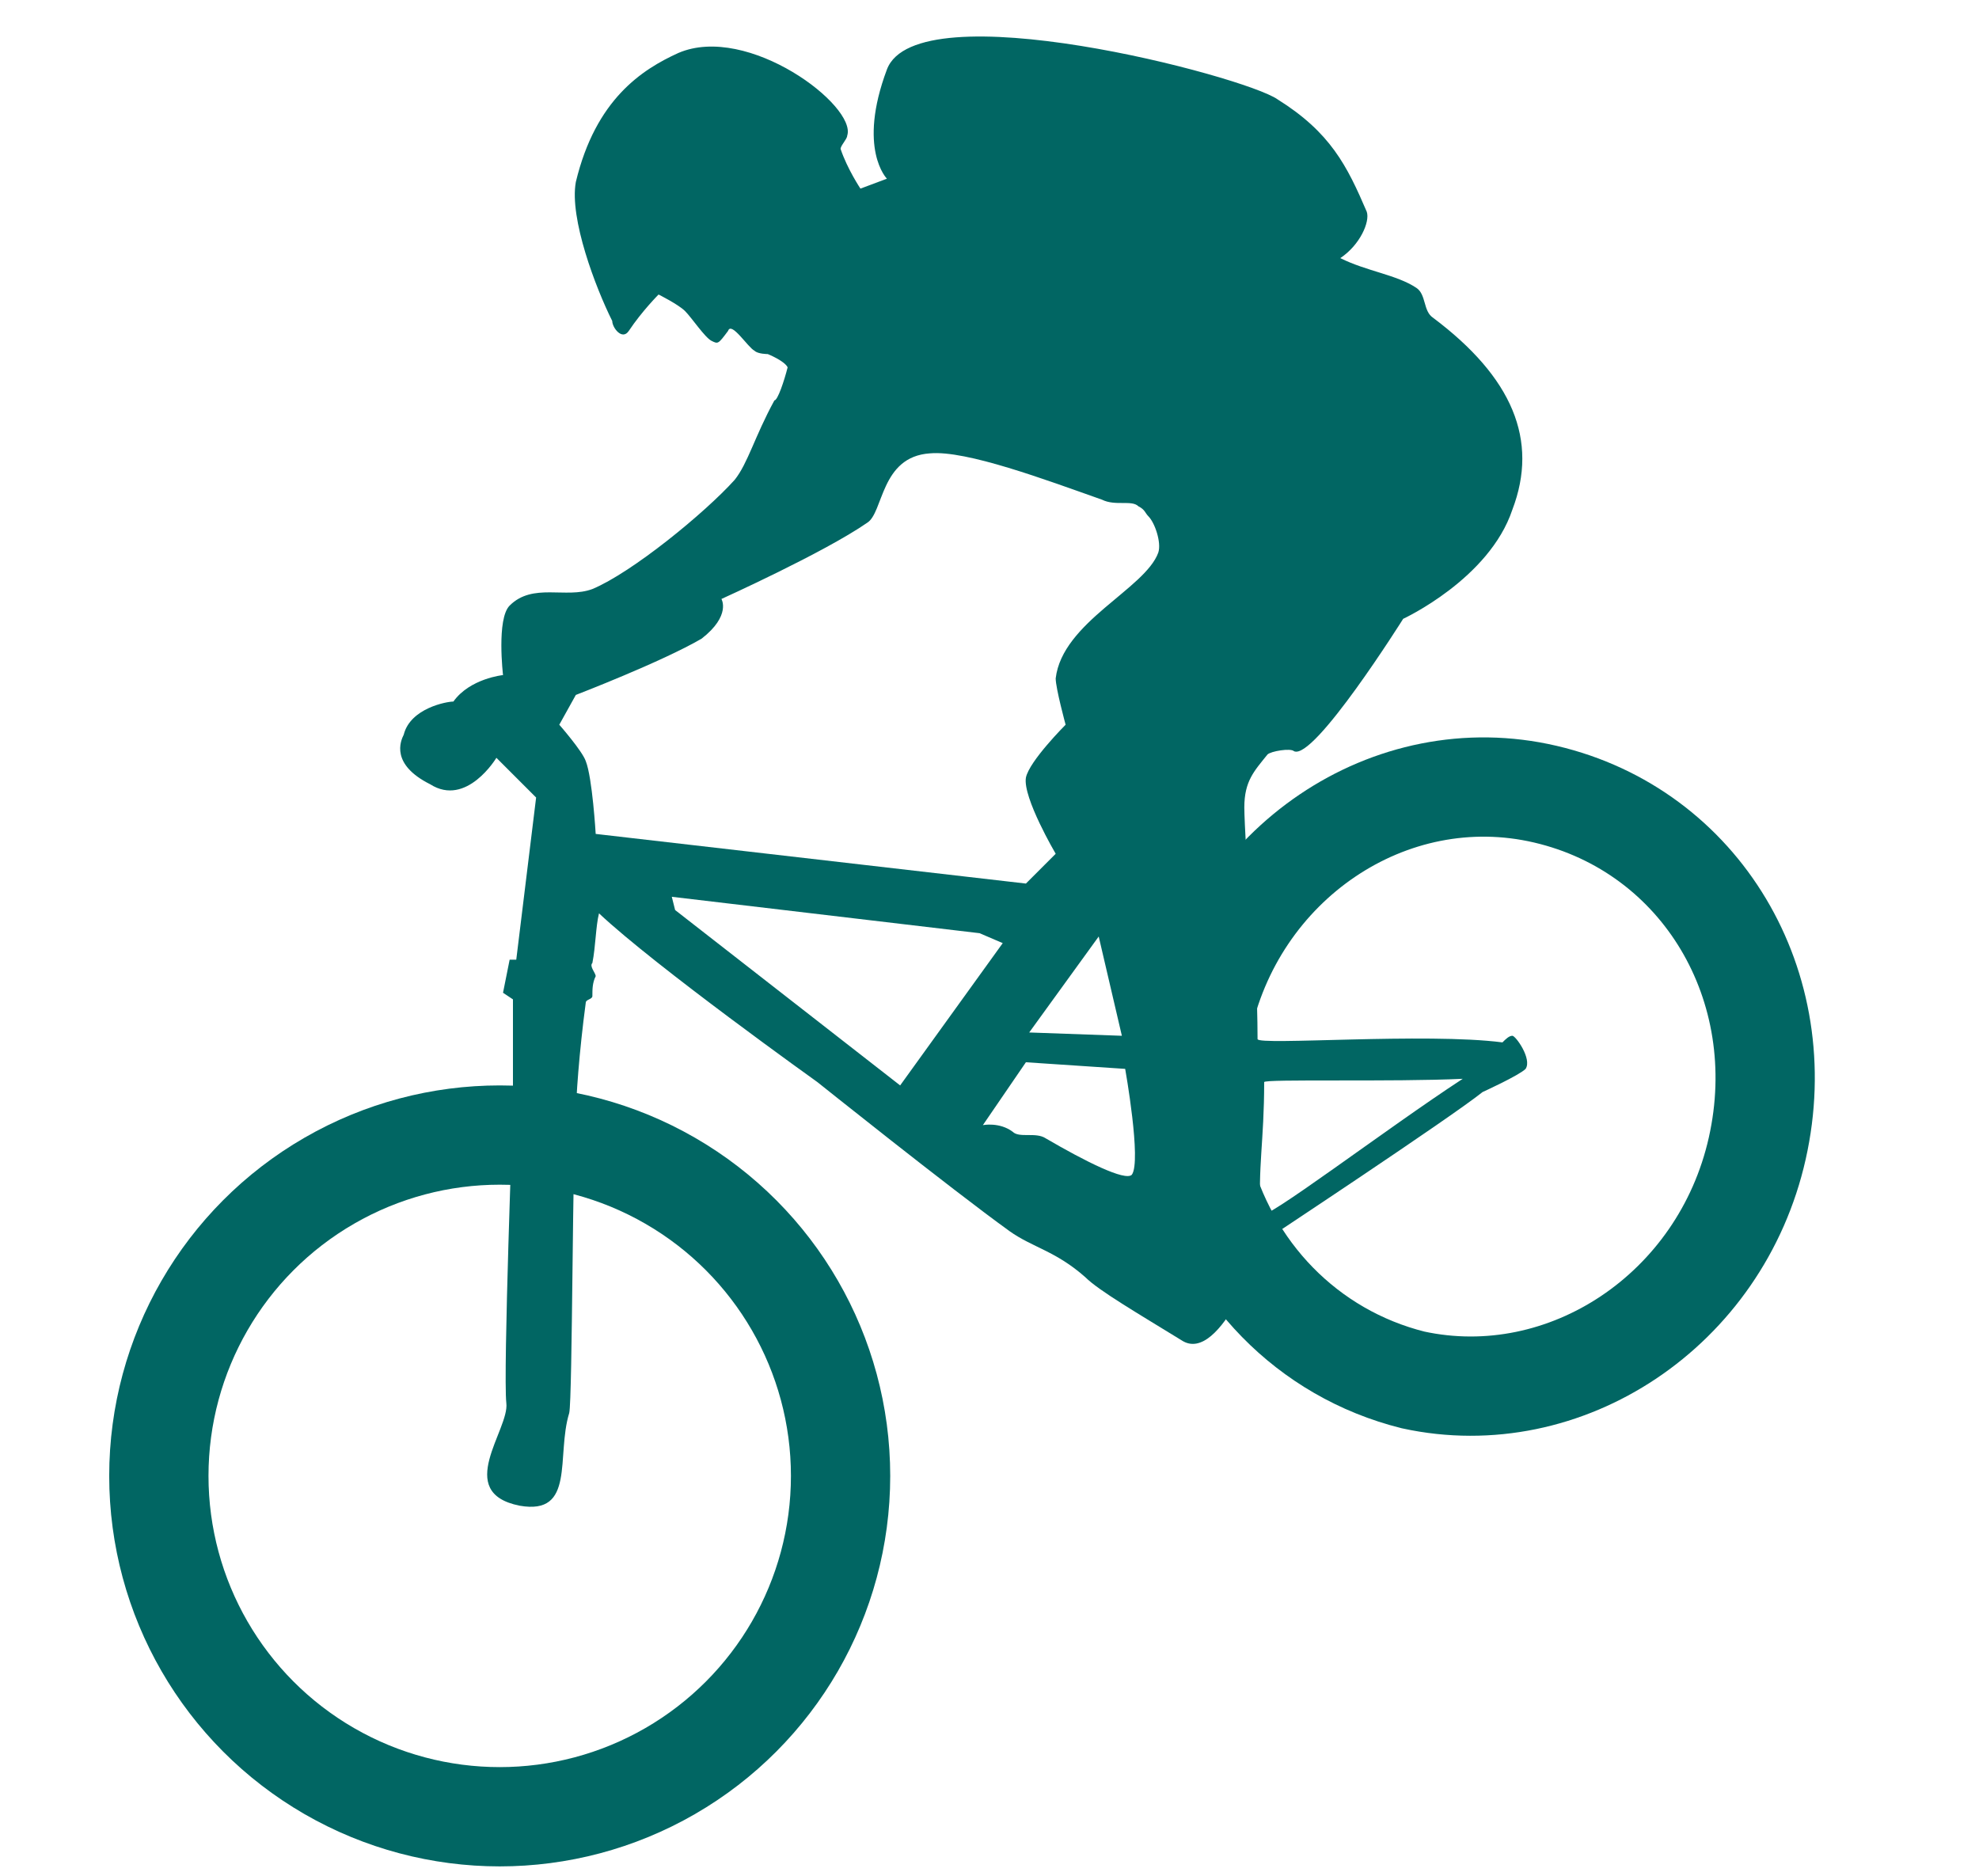
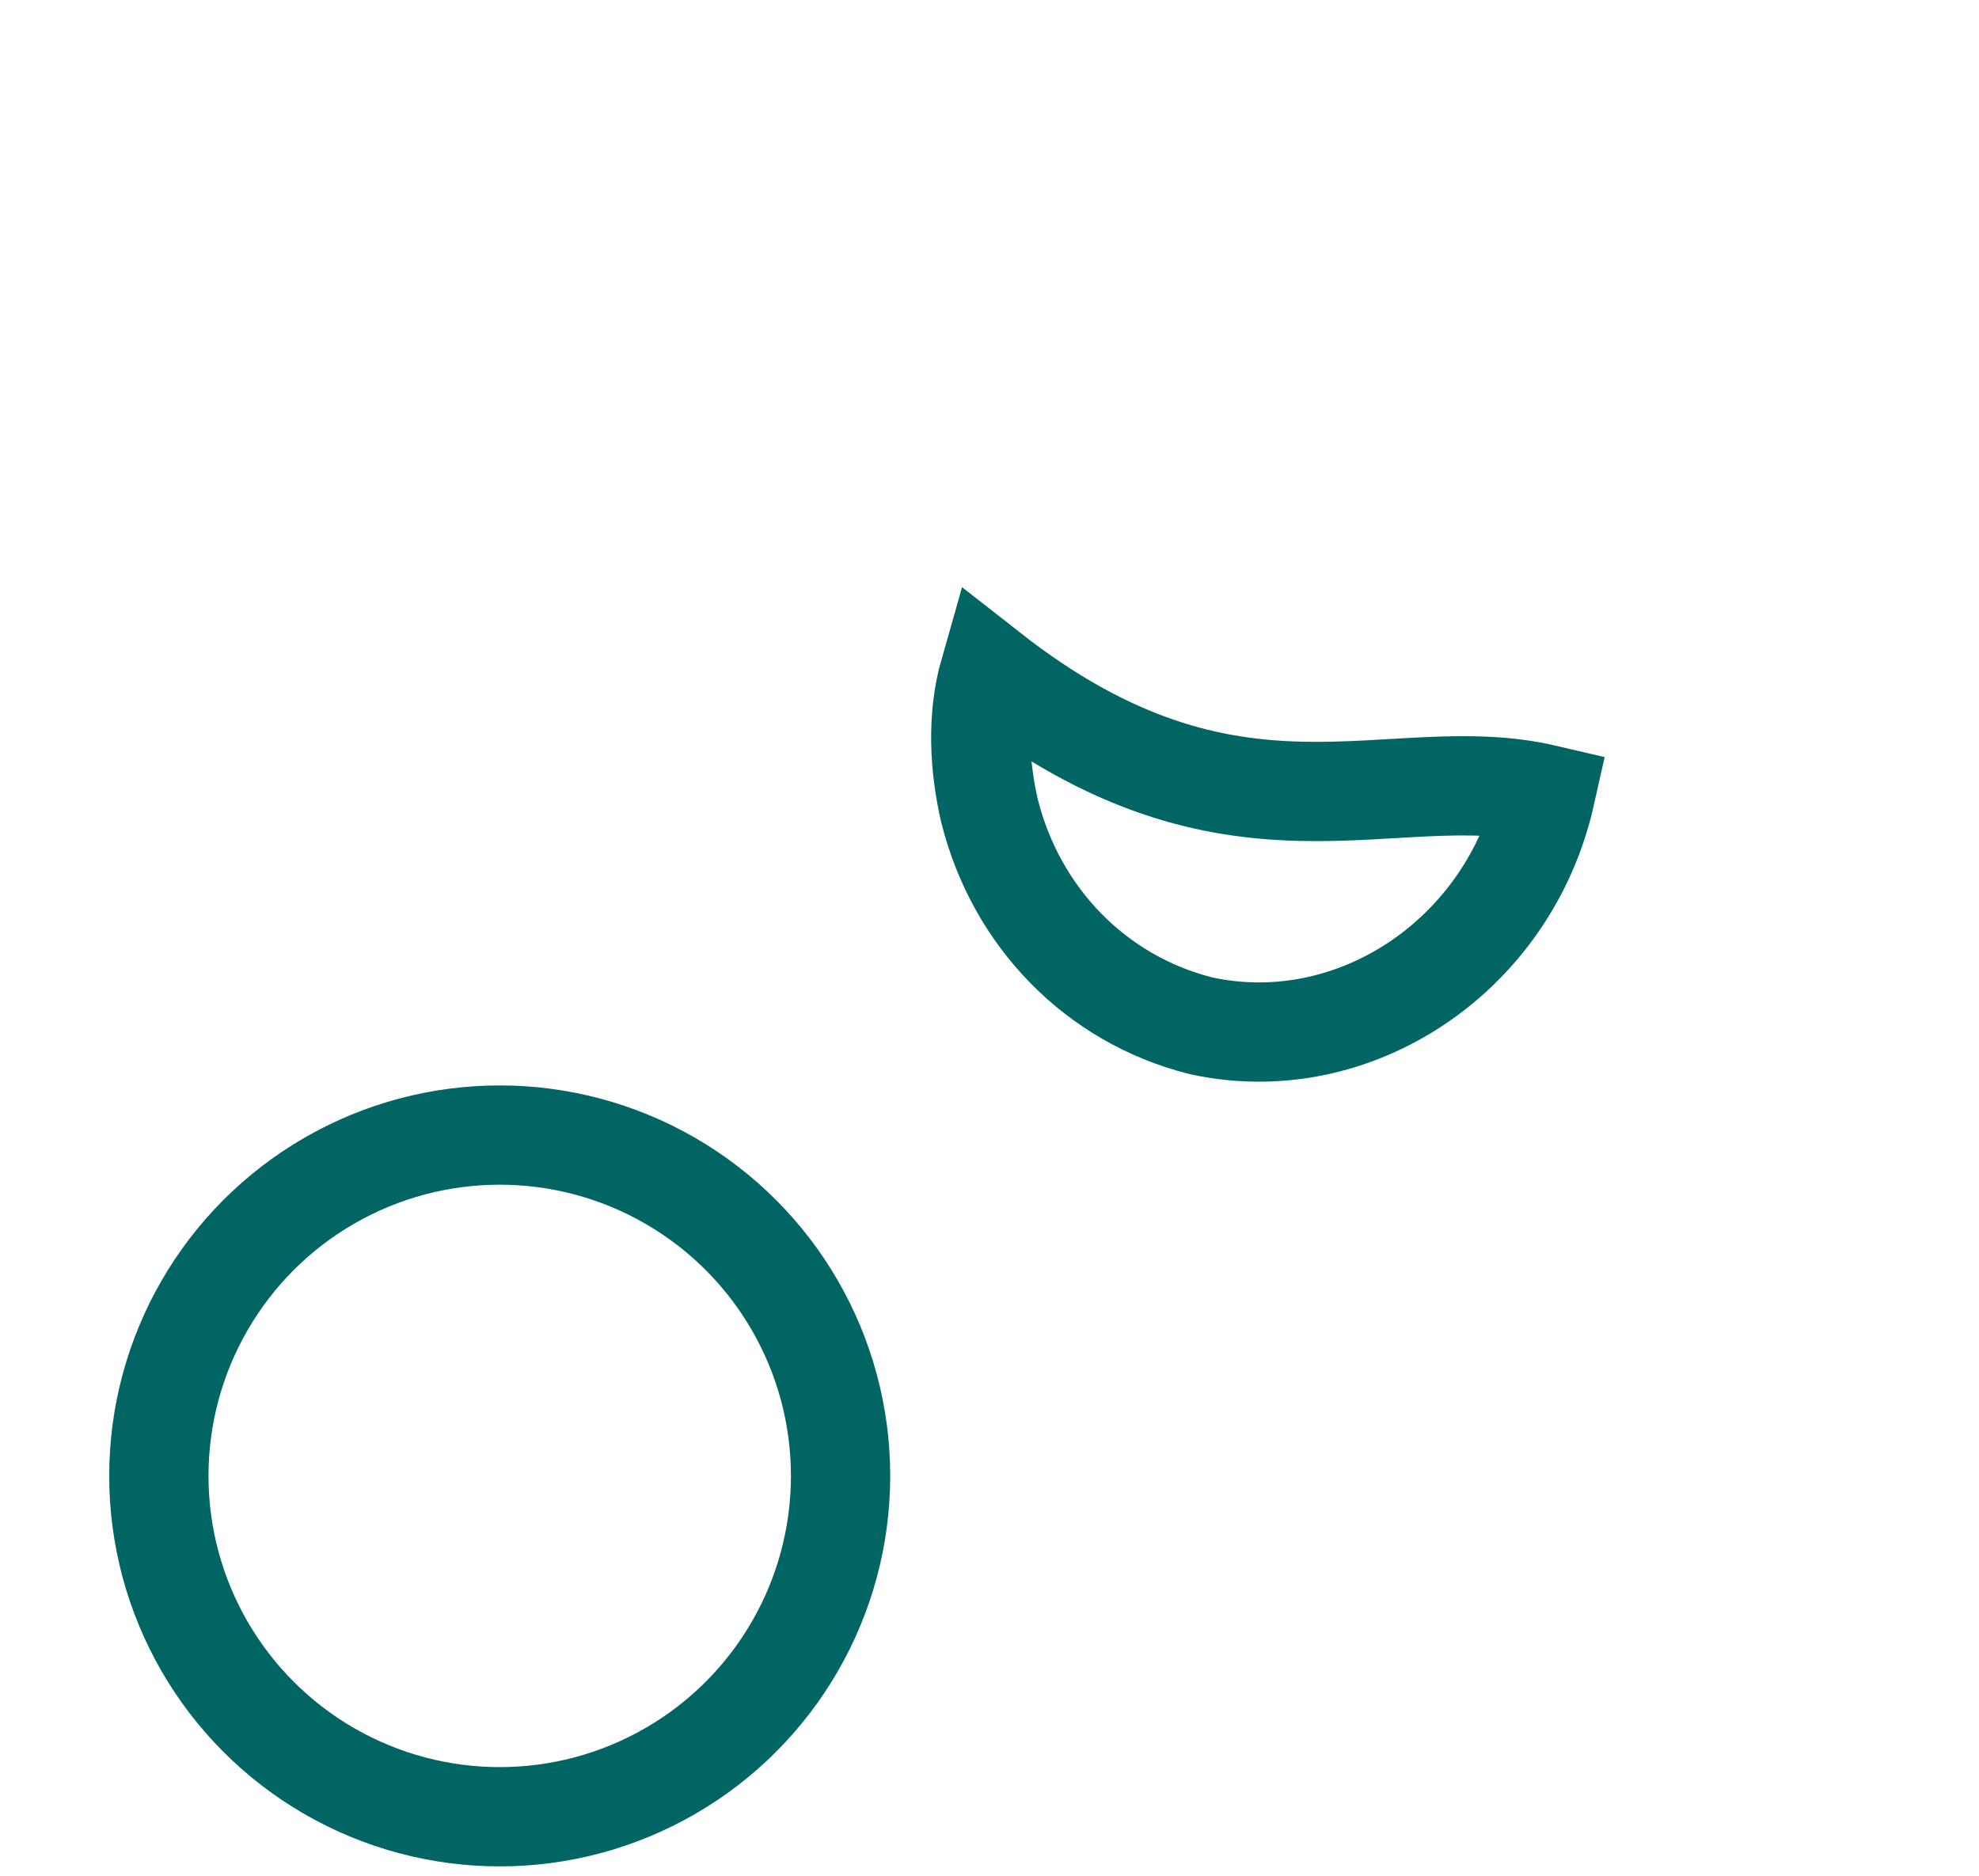
<svg xmlns="http://www.w3.org/2000/svg" version="1.1" id="Ebene_1" x="0px" y="0px" viewBox="0 0 59.8 56.7" style="enable-background:new 0 0 59.8 56.7;" xml:space="preserve">
  <style type="text/css">
	.st0{fill:none;stroke:#016663;stroke-width:3;}
	.st1{fill:#016663;}
</style>
  <circle class="st0" cx="15.1" cy="44.6" r="10.3" />
-   <path class="st0" d="M46.7,24c4.7,1.1,7.5,5.8,6.4,10.7c-1.1,4.9-5.8,8-10.4,7c-3.2-0.8-5.6-3.3-6.4-6.5c-0.3-1.3-0.4-2.8,0-4.2  C37.3,26.1,42,22.9,46.7,24z" />
-   <path class="st1" d="M23.4,12.1c-0.6,1.1-0.8,1.9-1.2,2.4c-0.9,1-3.1,2.8-4.3,3.3c-0.8,0.3-1.8-0.2-2.5,0.5  c-0.4,0.4-0.2,2.1-0.2,2.1s-1,0.1-1.5,0.8c-0.2,0-1.3,0.2-1.5,1c-0.1,0.2-0.4,0.9,0.8,1.5c1.1,0.7,2-0.8,2-0.8l1.2,1.2L15.6,29h-0.2  L15.2,30l0.3,0.2l0,3.3c0,0-0.3,8-0.2,8.9c0.1,0.8-1.6,2.7,0.4,3.1c1.7,0.3,1.1-1.5,1.5-2.8c0.1-0.4,0.1-8.3,0.2-8.9  c0-0.6,0.1-2,0.3-3.5c0-0.1,0.2-0.1,0.2-0.2c0-0.2,0-0.4,0.1-0.6c0-0.1-0.2-0.3-0.1-0.4c0.1-0.5,0.1-1.1,0.2-1.5  c1.7,1.6,6.6,5.1,6.6,5.1s4,3.2,5.8,4.5c0.7,0.5,1.4,0.6,2.3,1.4c0.4,0.4,1.6,1.1,2.9,1.9c1.2,0.8,2.5-3,2.5-3s5.6-3.7,6.6-4.5  c0,0,1.1-0.5,1.3-0.7c0.2-0.3-0.3-1-0.4-1c-0.1,0-0.2,0.1-0.3,0.2c-2.3-0.3-7.4,0.1-7.4-0.1c0-1.2-0.1-3.6-0.2-4.5  c-0.1-0.2-0.2-2.1-0.2-2.5c0-0.8,0.3-1.1,0.7-1.6c0.1-0.1,0.7-0.2,0.8-0.1c0.6,0.3,3.3-4,3.3-4s2.6-1.2,3.3-3.3c0.8-2.1,0-4-2.4-5.8  c-0.3-0.2-0.2-0.7-0.5-0.9c-0.6-0.4-1.5-0.5-2.3-0.9c0.6-0.4,0.9-1.1,0.8-1.4c-0.6-1.4-1.1-2.4-2.7-3.4c-1-0.7-10.9-3.3-11.8-0.9  s0,3.3,0,3.3l-0.8,0.3c0,0-0.4-0.6-0.6-1.2c0-0.1,0.2-0.3,0.2-0.4c0.3-0.9-3-3.4-5.1-2.5c-1.1,0.5-2.5,1.4-3.1,3.9  c-0.2,1.1,0.6,3.2,1.1,4.2c0,0.2,0.3,0.6,0.5,0.3c0.4-0.6,0.9-1.1,0.9-1.1s0.6,0.3,0.8,0.5c0.2,0.2,0.6,0.8,0.8,0.9  c0.2,0.1,0.2,0.1,0.5-0.3c0.1-0.3,0.6,0.5,0.8,0.6c0.1,0.1,0.4,0.1,0.4,0.1s0.5,0.2,0.6,0.4C23.7,11.5,23.5,12.1,23.4,12.1z   M38.2,32.7c0-0.1,3.9,0,6-0.1l0,0c-2.3,1.5-6.1,4.4-6.1,4.1C38,35.3,38.2,34.5,38.2,32.7z M33.9,31.3l-2.8-0.1l2.1-2.9L33.9,31.3z   M31,32.1l3,0.2c0,0,0.5,2.8,0.2,3.2c-0.2,0.2-1.4-0.4-2.6-1.1c-0.3-0.2-0.8,0-1-0.2c-0.4-0.3-0.9-0.2-0.9-0.2L31,32.1z M20.3,27.1  l9.3,1.1l0.7,0.3l-3.1,4.3l-6.8-5.3L20.3,27.1z M21.8,18.1c0,0,3.1-1.4,4.4-2.3c0.5-0.3,0.4-2,1.9-2.1c1.1-0.1,3.5,0.8,5.2,1.4  c0.4,0.2,0.9,0,1.1,0.2c0.2,0.1,0.2,0.2,0.3,0.3c0.2,0.2,0.4,0.8,0.3,1.1c-0.4,1.1-2.9,2.1-3.1,3.8c0,0.3,0.3,1.4,0.3,1.4  s-1.1,1.1-1.2,1.6c-0.1,0.6,0.9,2.3,0.9,2.3L31,26.7l-13-1.5c0,0-0.1-1.7-0.3-2.2c-0.1-0.3-0.8-1.1-0.8-1.1l0.5-0.9  c0,0,2.6-1,3.8-1.7C22.1,18.6,21.8,18.1,21.8,18.1z" />
+   <path class="st0" d="M46.7,24c-1.1,4.9-5.8,8-10.4,7c-3.2-0.8-5.6-3.3-6.4-6.5c-0.3-1.3-0.4-2.8,0-4.2  C37.3,26.1,42,22.9,46.7,24z" />
</svg>